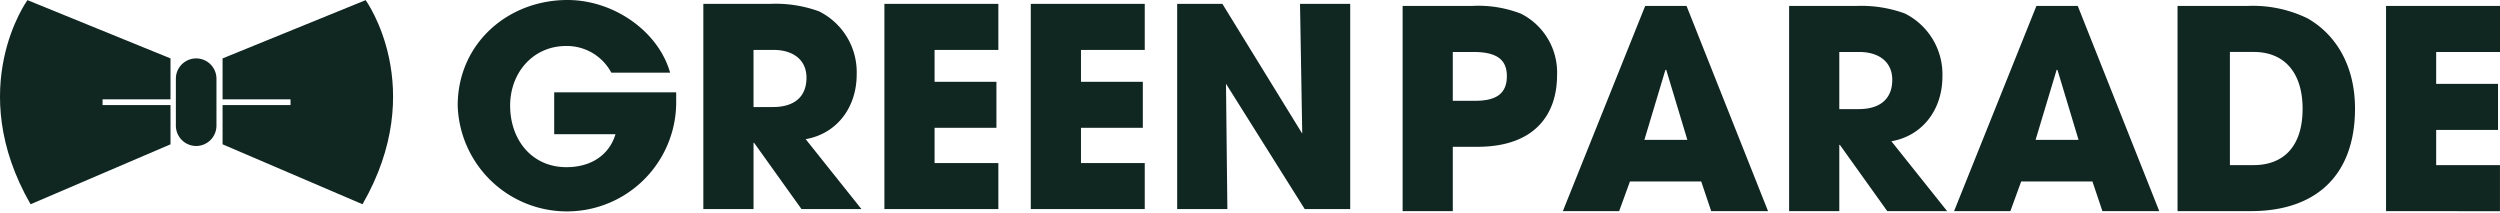
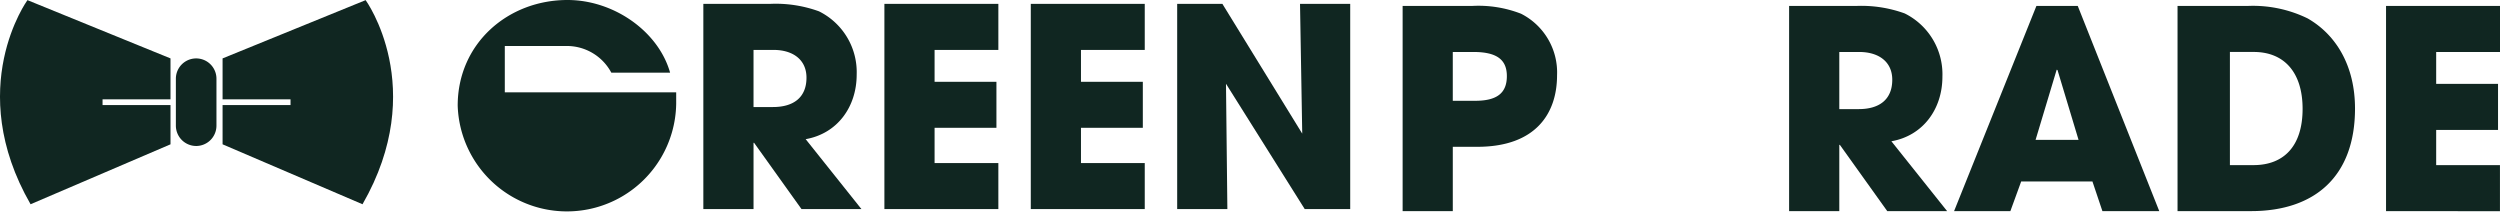
<svg xmlns="http://www.w3.org/2000/svg" width="281.382" height="24" viewBox="0 0 281.382 24">
  <defs>
    <clipPath id="clip-path">
      <rect id="長方形_102" data-name="長方形 102" width="281.382" height="24" fill="none" />
    </clipPath>
  </defs>
  <g id="グループ_82" data-name="グループ 82" transform="translate(0 0)">
    <g id="グループ_80" data-name="グループ 80" transform="translate(0 0)" clip-path="url(#clip-path)">
      <path id="パス_119" data-name="パス 119" d="M3.441,22.995l15.75-6.746V11.828H11.543v-.639h7.648V6.58L3.09.021S-4.091,9.9,3.441,22.995" transform="translate(0 -0.006)" fill="#102621" />
      <path id="パス_120" data-name="パス 120" d="M29.657,18.947h0a2.29,2.29,0,0,1-2.284-2.284V11.375a2.284,2.284,0,1,1,4.568,0v5.289a2.29,2.29,0,0,1-2.284,2.284" transform="translate(-7.578 -2.516)" fill="#102621" />
      <path id="パス_121" data-name="パス 121" d="M50.392,22.995l-15.75-6.746V11.828H42.29v-.639H34.642V6.58L50.743.021s7.181,9.882-.351,22.974" transform="translate(-9.59 -0.006)" fill="#102621" />
-       <path id="パス_122" data-name="パス 122" d="M95.826,11.7a12.3,12.3,0,0,1-24.592.187C71.234,4.9,76.883,0,83.592,0,88.8,0,93.829,3.527,95.14,8.177H88.524a5.67,5.67,0,0,0-5.088-3c-3.714,0-6.3,3-6.3,6.71,0,3.839,2.435,6.929,6.336,6.929,2.747,0,4.806-1.342,5.524-3.714h-6.9V10.393H95.826Z" transform="translate(-19.719 0)" fill="#102621" />
+       <path id="パス_122" data-name="パス 122" d="M95.826,11.7a12.3,12.3,0,0,1-24.592.187C71.234,4.9,76.883,0,83.592,0,88.8,0,93.829,3.527,95.14,8.177H88.524a5.67,5.67,0,0,0-5.088-3h-6.9V10.393H95.826Z" transform="translate(-19.719 0)" fill="#102621" />
      <path id="パス_123" data-name="パス 123" d="M120.514,23.7l-5.336-7.46h-.063V23.7h-5.649V.6h7.553a14.269,14.269,0,0,1,5.462.842,7.641,7.641,0,0,1,4.244,7.116c0,3.651-2.185,6.648-5.743,7.272l6.274,7.865ZM117.3,12.214c2.34,0,3.775-1.092,3.775-3.308,0-2-1.5-3.121-3.714-3.121h-2.247v6.429Z" transform="translate(-30.303 -0.167)" fill="#102621" />
      <path id="パス_124" data-name="パス 124" d="M137.645,23.7V.6h12.827V5.785h-7.178V9.374h6.961v5.181h-6.961v3.964h7.178V23.7Z" transform="translate(-38.104 -0.167)" fill="#102621" />
      <path id="パス_125" data-name="パス 125" d="M160.429,23.7V.6h12.827V5.785h-7.178V9.374h6.961v5.181h-6.961v3.964h7.178V23.7Z" transform="translate(-44.411 -0.167)" fill="#102621" />
      <path id="パス_126" data-name="パス 126" d="M197.569,23.7,188.706,9.593l.156,14.106h-5.649V.6H188.3l8.988,14.607L197.039.6h5.649V23.7Z" transform="translate(-50.718 -0.167)" fill="#102621" />
      <path id="パス_127" data-name="パス 127" d="M218.3,24.021V.925h7.8a13.209,13.209,0,0,1,5.524.874,7.408,7.408,0,0,1,4.057,6.929c0,4.275-2.372,8.052-8.988,8.052h-2.747v7.241ZM226.473,11.6c2.372,0,3.558-.811,3.558-2.778,0-1.873-1.155-2.716-3.777-2.716h-2.309V11.6Z" transform="translate(-60.43 -0.256)" fill="#102621" />
-       <path id="パス_128" data-name="パス 128" d="M259.935,24.022l-1.124-3.339h-8.021l-1.217,3.339h-6.336l9.269-23.1h4.651l9.176,23.1ZM254.879,8.136l-.093-.031L252.414,16h4.837Z" transform="translate(-67.334 -0.257)" fill="#102621" />
      <path id="パス_129" data-name="パス 129" d="M289.5,24.022l-5.336-7.46H284.1v7.46h-5.649V.927H286a14.269,14.269,0,0,1,5.462.842,7.641,7.641,0,0,1,4.244,7.116c0,3.651-2.185,6.648-5.743,7.272l6.274,7.865Zm-3.214-11.485c2.341,0,3.776-1.092,3.776-3.308,0-2-1.5-3.121-3.714-3.121H284.1v6.429Z" transform="translate(-77.082 -0.257)" fill="#102621" />
      <path id="パス_130" data-name="パス 130" d="M320.823,24.022,319.7,20.683h-8.021l-1.217,3.339h-6.336l9.269-23.1h4.651l9.176,23.1ZM315.767,8.136l-.093-.031L313.3,16h4.837Z" transform="translate(-84.19 -0.257)" fill="#102621" />
      <path id="パス_131" data-name="パス 131" d="M338.906,24.022V.927h7.865a14.03,14.03,0,0,1,6.773,1.4c3.277,1.872,5.337,5.43,5.337,10.143,0,7.615-4.495,11.548-11.7,11.548Zm8.552-5.181c3.4,0,5.524-2.123,5.524-6.336,0-4.12-2.091-6.4-5.493-6.4H344.8V18.841Z" transform="translate(-93.818 -0.257)" fill="#102621" />
      <path id="パス_132" data-name="パス 132" d="M371.356,24.022V.927h12.827V6.108H377V9.7h6.961v5.181H377v3.964h7.178v5.181Z" transform="translate(-102.801 -0.257)" fill="#102621" />
    </g>
  </g>
</svg>